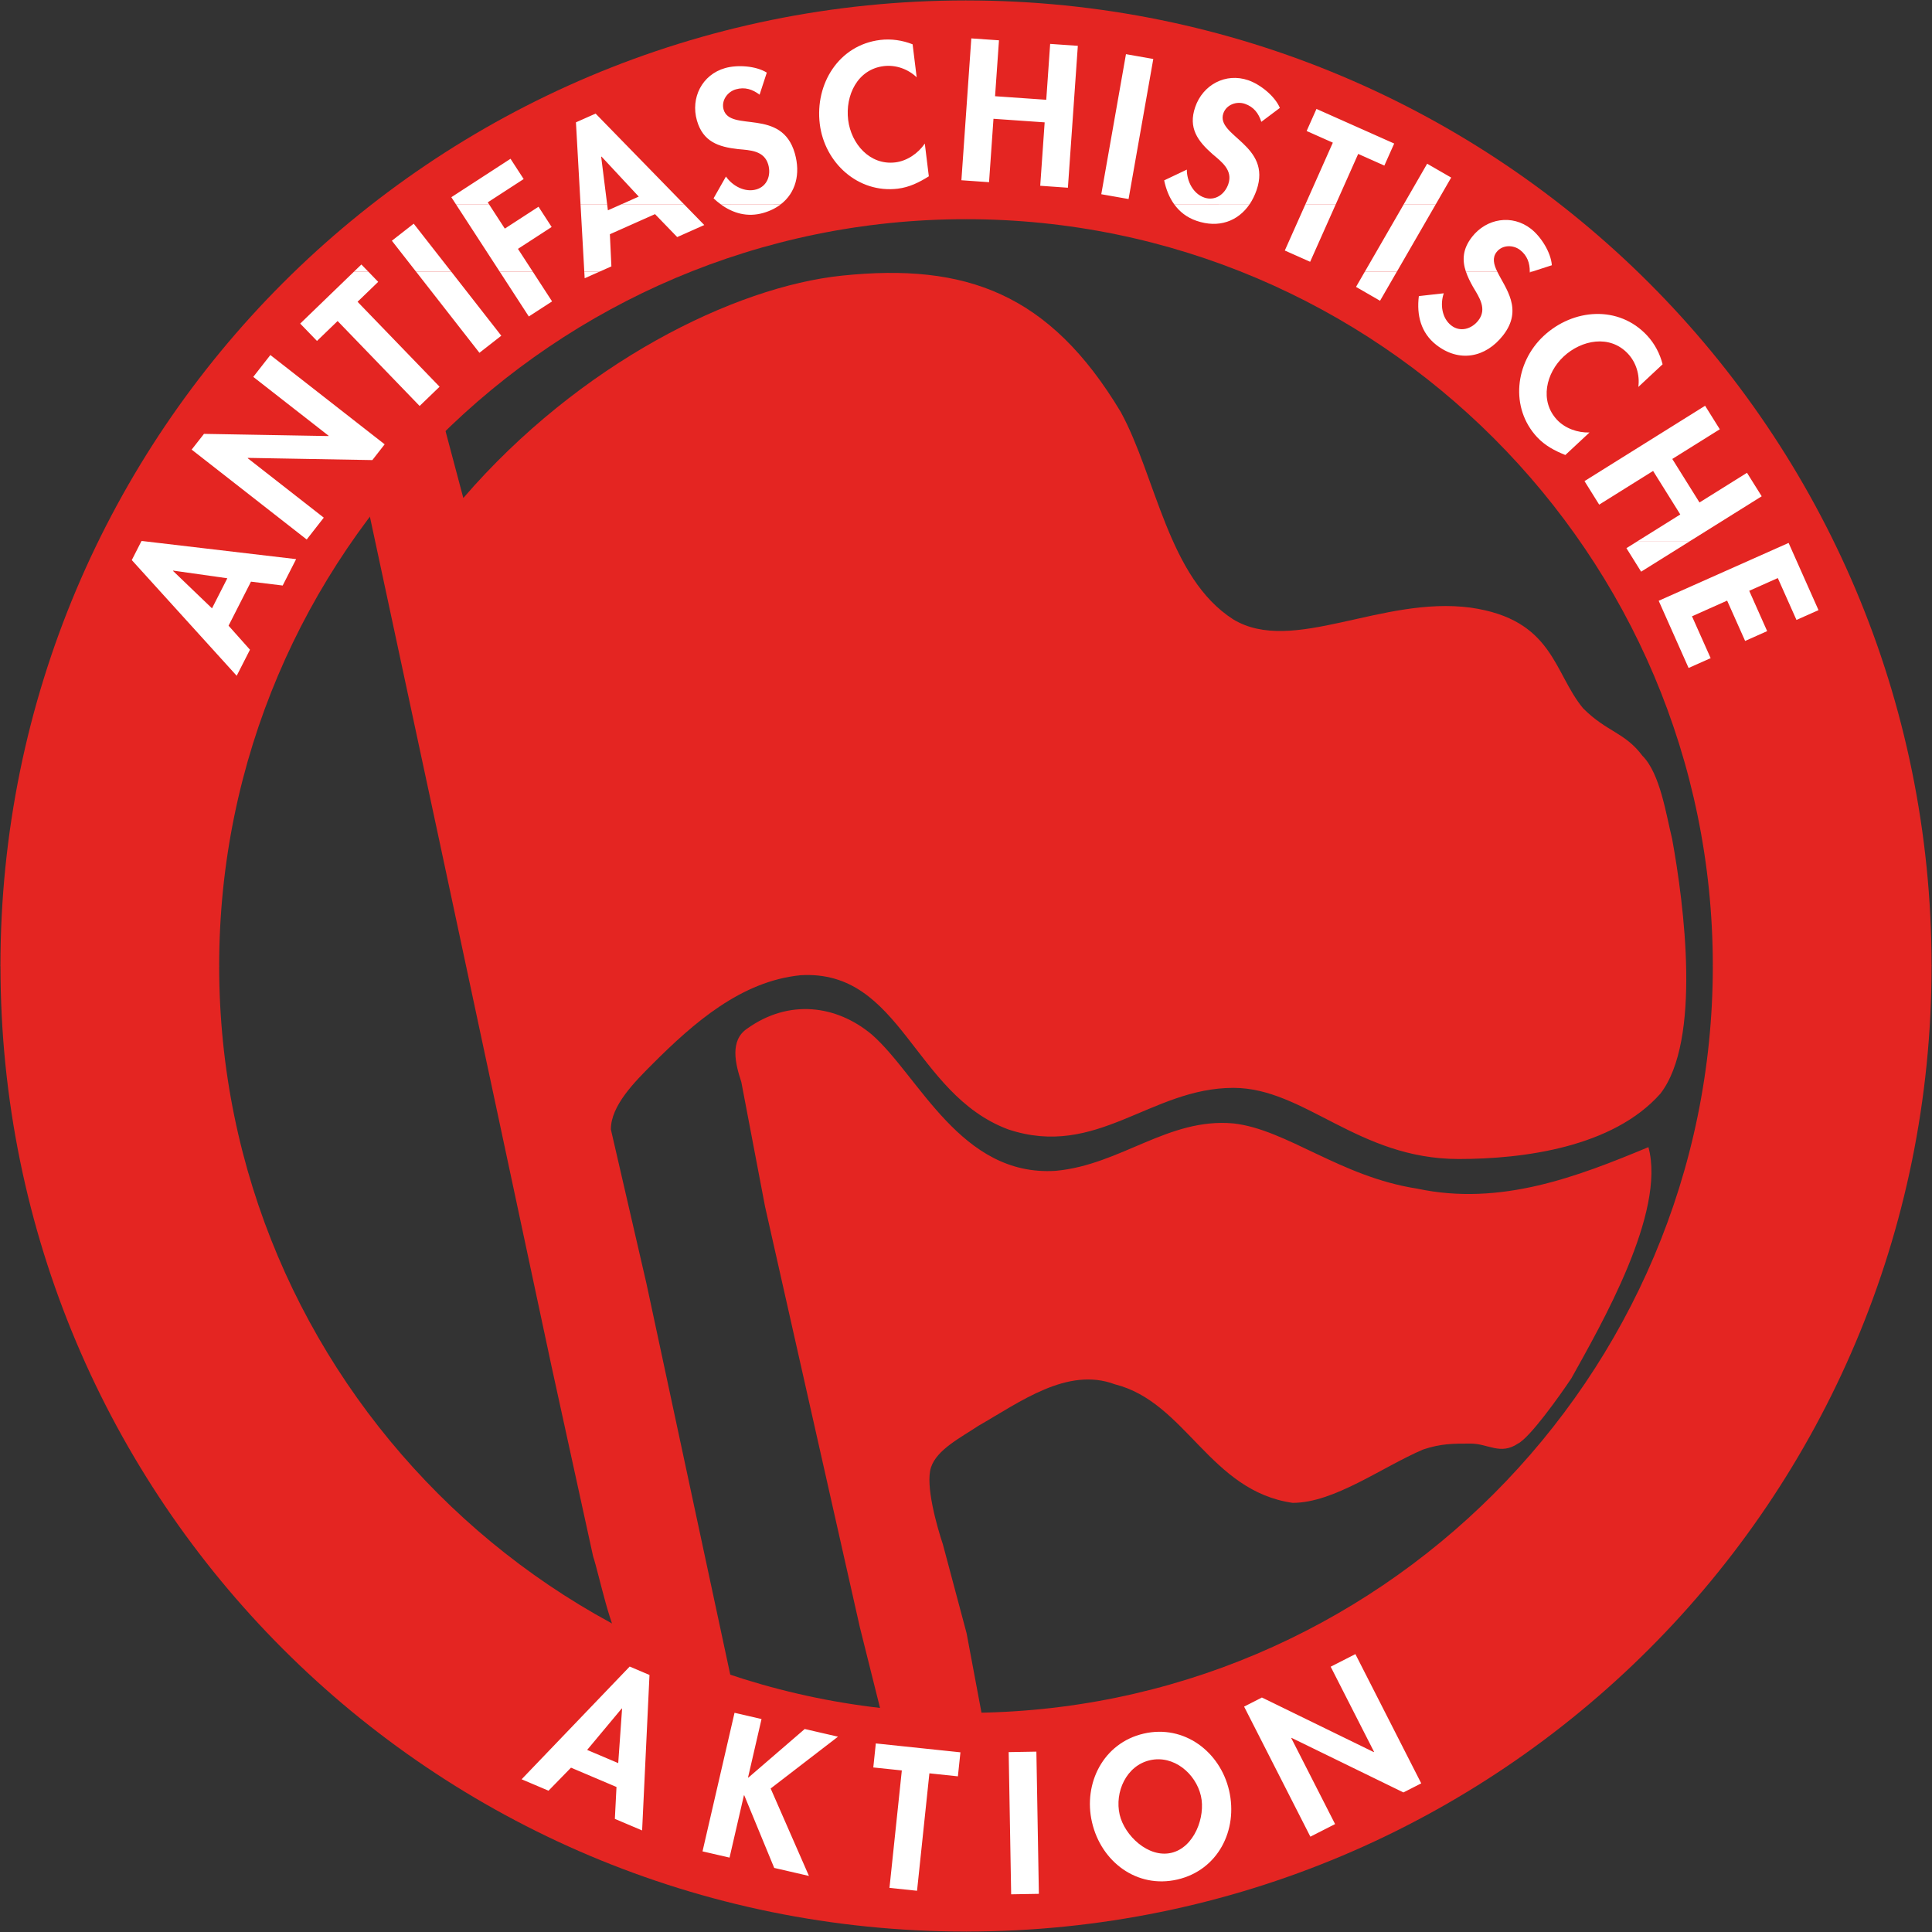
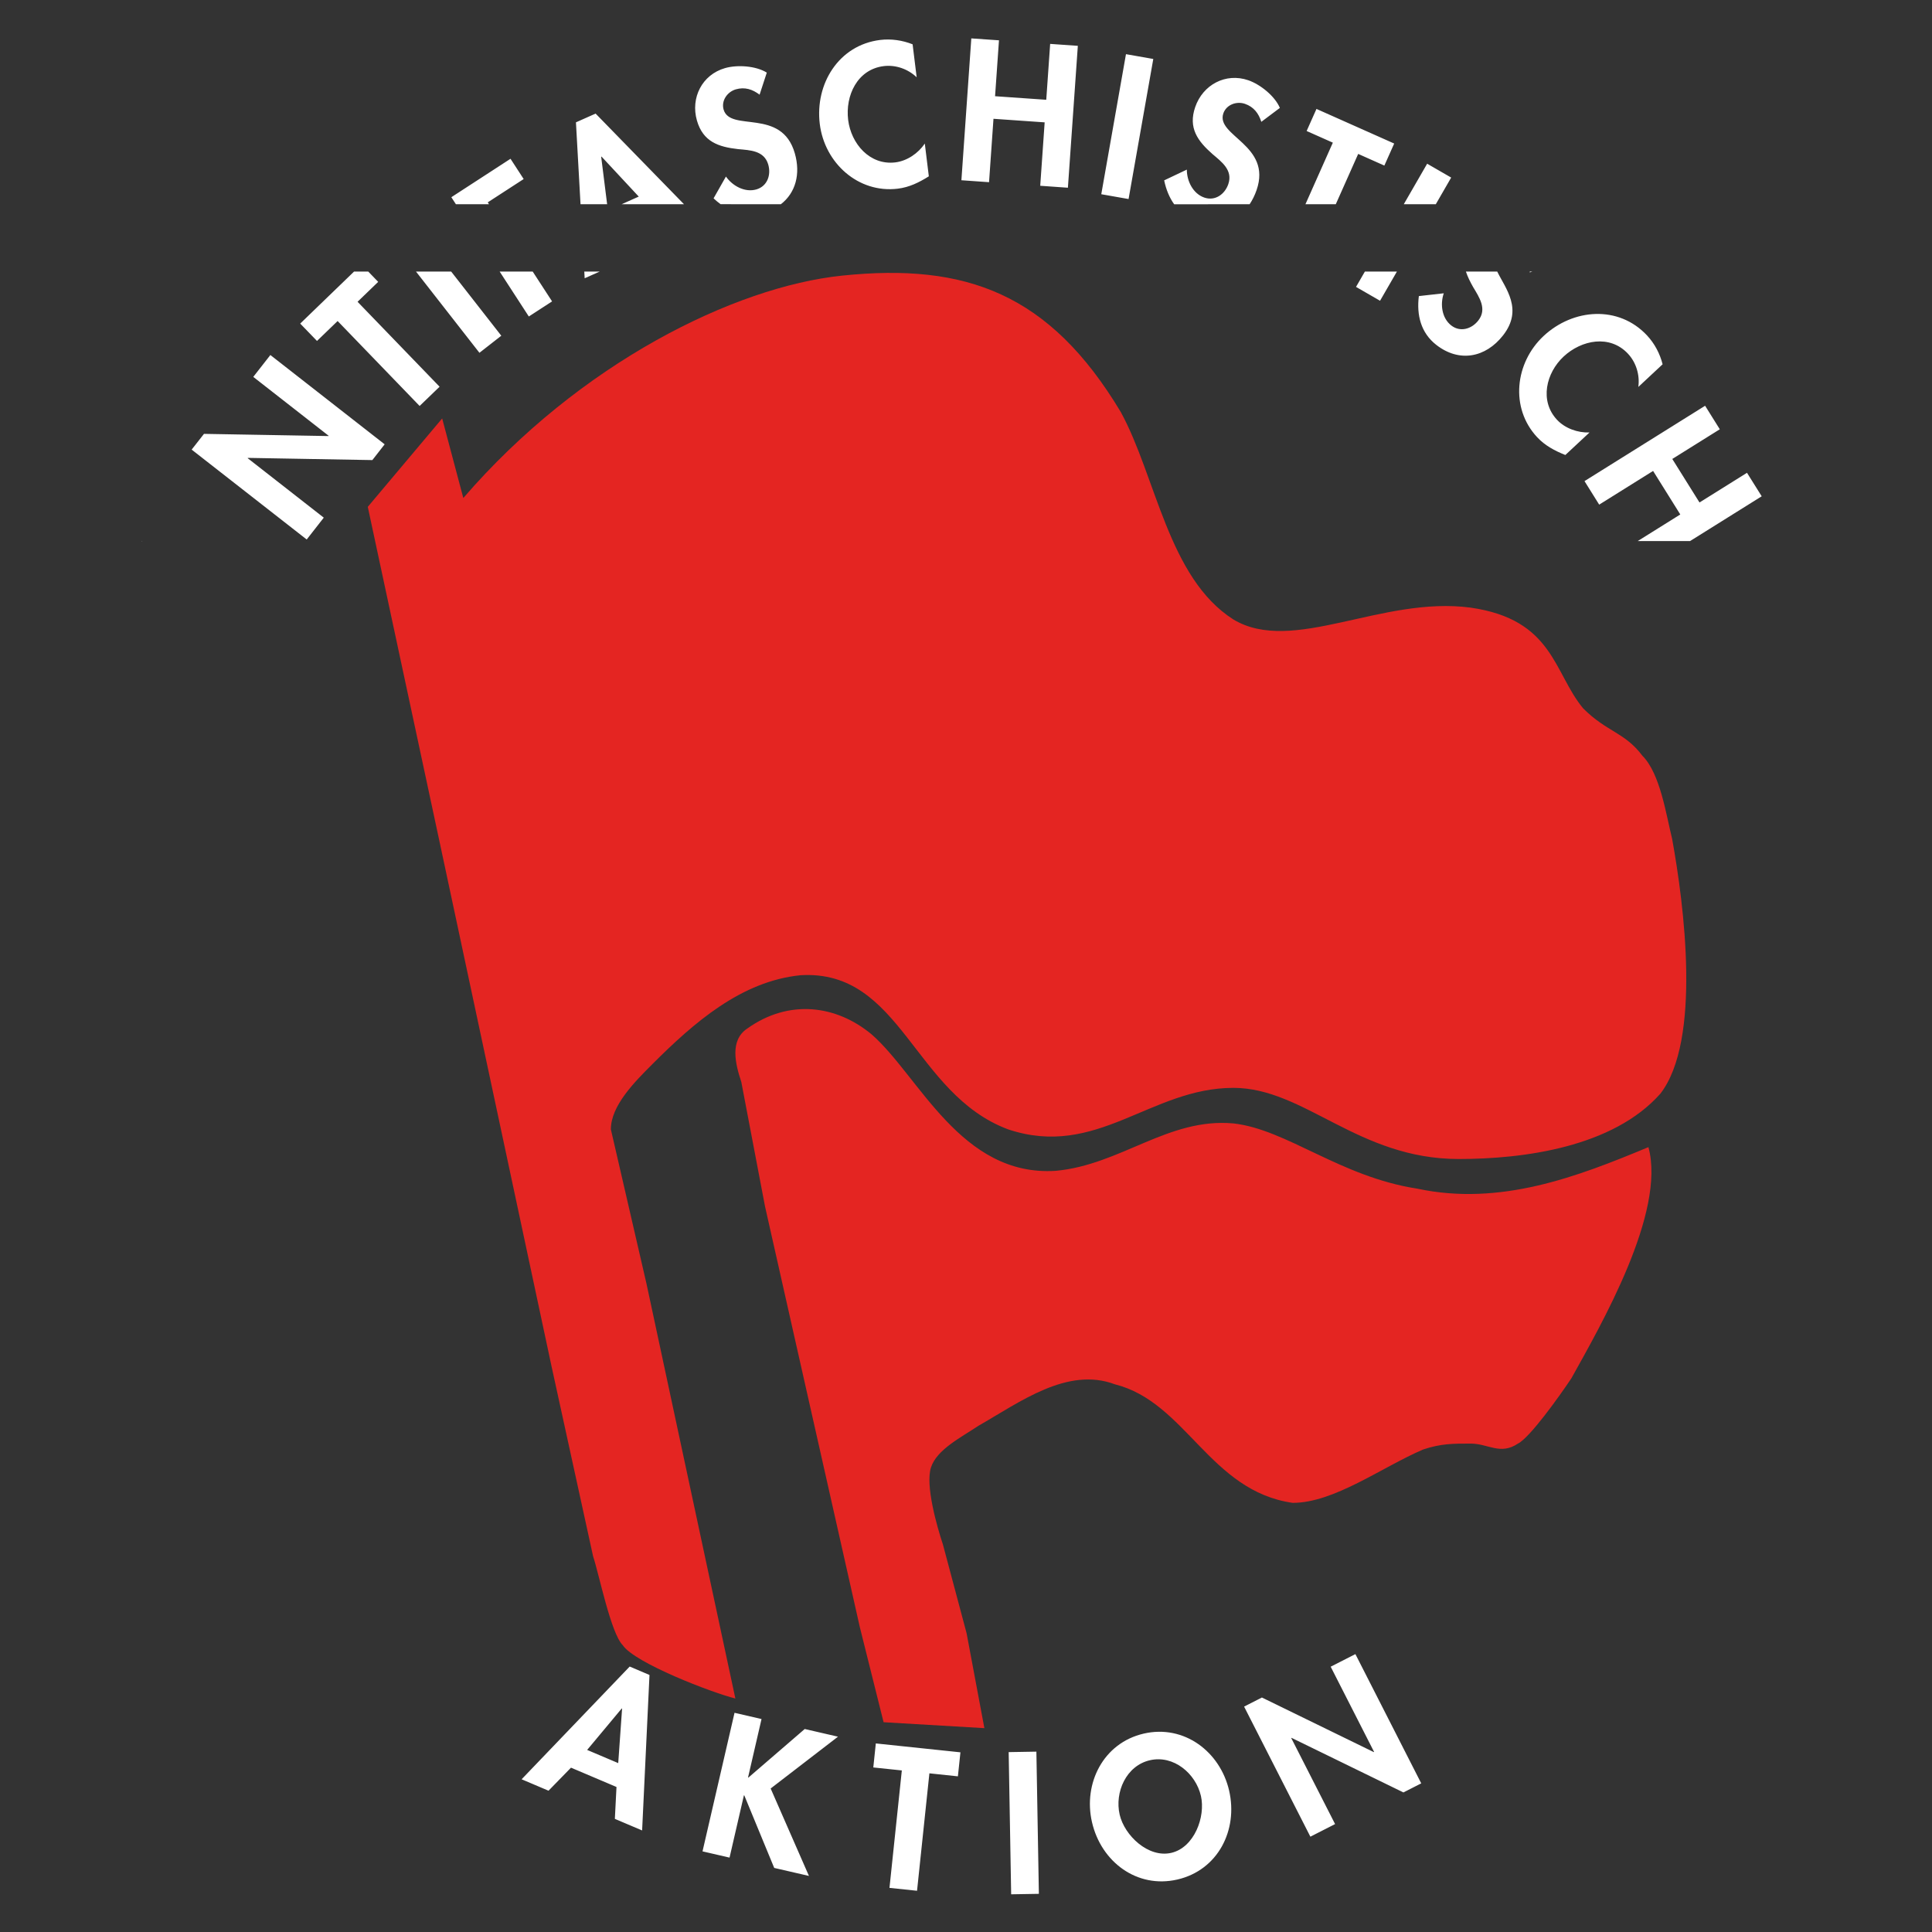
<svg xmlns="http://www.w3.org/2000/svg" enable-background="new 0 0 320 320" overflow="visible" version="1.1" viewBox="0 0 320 320" xml:space="preserve">
  <rect x="0" y="0" width="320" height="320" fill="#333333" stroke="none" />
  <path d="m76.74 82.485-3.503-13.178-12.32 14.642 11.784 54.992 18.658 87.396 6.874 31.424c0.982 2.946 2.946 12.766 4.91 14.729 1.964 2.946 14.73 7.856 18.658 8.838l-14.73-68.738-5.892-25.532c0-3.928 3.928-7.855 6.874-10.802 6.874-6.874 14.73-13.748 24.55-14.729 16.694-0.982 18.658 19.64 34.37 25.531 14.73 4.91 23.568-6.874 37.316-6.874 11.783 0 20.623 11.784 37.316 11.784 10.803 0 25.531-1.964 33.389-10.802 6.873-8.838 3.928-31.424 1.963-42.226-0.982-3.928-1.963-10.802-4.91-13.748-2.945-3.928-5.893-3.928-9.82-7.856-4.91-5.892-4.91-14.73-18.658-16.694-14.729-1.964-29.459 7.856-39.279 1.964-10.803-6.874-12.766-23.567-18.658-34.369-11.783-19.64-25.642-24.714-46.154-22.586-17.864 1.853-43.485 14.524-62.738 36.834zm69.611 202.77 16.694 0.981-2.945-15.712-3.928-14.729c-0.982-2.946-2.946-9.82-1.964-12.766s4.91-4.91 7.855-6.874c6.875-3.928 14.73-9.82 22.586-6.874 11.785 2.946 15.713 17.676 29.461 19.64 6.873 0 14.73-5.892 21.604-8.838 2.947-0.981 4.91-0.981 7.855-0.981 2.947 0 4.91 1.964 7.857 0 1.963-0.982 6.873-7.856 8.838-10.803 4.91-8.838 15.711-27.495 12.766-38.297-11.783 4.91-24.551 9.819-38.299 6.874-12.766-1.964-21.604-9.82-30.441-10.803-10.803-0.981-18.658 6.874-29.459 7.856-15.713 0.982-22.587-15.712-30.443-22.586-5.892-4.91-13.748-5.892-20.622-0.981-2.946 1.964-1.964 5.892-0.982 8.838l3.928 20.621 15.712 69.722 3.927 15.712z" fill="#E42522" />
-   <path d="m0 160v-8e-3h0.071c2e-3 -44.224 17.885-84.222 46.795-113.13 28.906-28.904 68.897-46.785 113.12-46.79v-0.071h0.025v0.072c44.224 2e-3 84.22 17.885 113.13 46.796 28.904 28.907 46.785 68.896 46.789 113.11h0.072v0.025h-0.072c-2e-3 44.227-17.885 84.224-46.797 113.13-28.904 28.905-68.896 46.786-113.11 46.791v0.071h-0.025v-0.071c-44.227-3e-3 -84.224-17.886-113.13-46.796-28.904-28.907-46.786-68.897-46.79-113.12h-0.071v-0.017zm36.301-8e-3h0.071v0.025h-0.071c3e-3 34.086 13.866 64.992 36.276 87.402 22.412 22.415 53.325 36.28 87.416 36.282v-0.071h0.025v0.071c34.084-3e-3 64.99-13.867 87.4-36.277 22.412-22.412 36.279-53.326 36.279-87.416h-0.07v-0.025h0.07c-2e-3 -34.082-13.867-64.989-36.275-87.397-22.412-22.416-53.324-36.282-87.413-36.282v0.07h-0.025v-0.07c-34.085 2e-3 -64.992 13.866-87.402 36.276-22.414 22.411-36.279 53.323-36.281 87.412z" clip-rule="evenodd" fill="#E42522" fill-rule="evenodd" />
-   <path d="m23.432 89.616-1.604 3.151 17.375 19.162 2.2-4.316-3.546-3.98 3.714-7.293 5.25 0.641 2.227-4.371-25.44-2.994h-0.176zm247.84 0-1.885 1.177 2.436 3.894 8.115-5.071h-8.666zm-233.62 6.163-2.537 4.983-6.451-6.196 0.028-0.055 8.96 1.268zm259.9 6.903 3.65-1.625-4.953-11.132-21.518 9.581 4.953 11.13 3.654-1.625-3.09-6.933 5.82-2.597 2.979 6.679 3.65-1.625-2.971-6.679 4.734-2.11 3.092 6.936z" clip-rule="evenodd" fill="#fff" fill-rule="evenodd" />
  <path d="m58.642 44.981-8.918 8.615 2.78 2.875 3.417-3.299 13.582 14.069 3.306-3.188-13.585-14.069 3.416-3.299-1.646-1.705h-2.352v1e-3zm10.26 0 10.508 13.453 3.621-2.828-8.301-10.625h-5.828zm13.858 0 4.829 7.44 3.853-2.5-3.209-4.94h-5.473zm14.017 0 0.063 1.107 2.49-1.107h-2.553zm129.29 0-1.467 2.538 3.979 2.296 2.791-4.833h-5.303v-1e-3zm16.735 0c0.277 0.845 0.697 1.688 1.189 2.556 1.012 1.701 2.359 3.63 0.861 5.55-1.115 1.428-3.008 1.971-4.486 0.814-1.549-1.208-1.857-3.507-1.232-5.323l-4.127 0.463c-0.393 3.141 0.328 6.083 2.885 8.081 3.791 2.961 8.166 2.136 11.068-1.582 3.385-4.328 0.363-7.794-0.971-10.559h-5.187zm10.578 0c0 0.047 0 0.09-4e-3 0.139l0.416-0.139h-0.412zm-229.78 44.635-0.161-0.021-0.013 0.021h0.174zm256.33 0 11.863-7.416-2.436-3.89-7.867 4.916-4.506-7.208 7.869-4.917-2.434-3.895-19.975 12.481 2.432 3.896 8.928-5.58 4.504 7.209-7.045 4.404h8.667zm-229.13-0.258 2.828-3.618-12.604-9.849 0.039-0.051 20.611 0.364 2.038-2.611-18.93-14.791-2.832 3.622 12.483 9.753-0.034 0.047-20.612-0.362-2.042 2.607 19.055 14.889zm224.58-29.021c-0.447-1.758-1.318-3.426-2.576-4.774-4.707-5.048-12.244-4.471-17.133 0.086-4.754 4.435-5.59 11.918-1.072 16.764 1.303 1.394 2.908 2.245 4.67 2.949l4.004-3.73c-1.949 0.068-4.047-0.671-5.389-2.108-2.918-3.133-1.805-7.759 1.096-10.465 2.969-2.769 7.664-3.688 10.668-0.466 1.344 1.44 1.979 3.499 1.711 5.497l4.021-3.753z" clip-rule="evenodd" fill="#fff" fill-rule="evenodd" />
-   <path d="m75.51 33.826 7.25 11.155h5.473l-2.442-3.761 5.58-3.624-2.175-3.354-5.583 3.624-2.623-4.04h-5.48zm20.643 0 0.624 11.155h2.553l1.936-0.859-0.251-5.325 7.476-3.33 3.675 3.8 4.485-1.995-3.362-3.446h-10.33l-2.271 1.009-0.128-1.009h-4.407zm23.194 0c2.065 1.51 4.458 2.194 7.072 1.445 1.144-0.328 2.116-0.816 2.917-1.44l-9.989-5e-3zm75.133 0c0.883 1.24 2.096 2.198 3.703 2.749 3.658 1.26 6.877 0.078 8.795-2.756l-12.498 7e-3zm21.743 0-3.418 7.668 4.197 1.866 4.246-9.534h-5.025zm16.289 0-6.441 11.155h5.303l6.441-11.155h-5.303zm-171.52 11.155-1.134-1.172-1.218 1.172h2.352zm13.735 0-6.204-7.934-3.617 2.826 3.994 5.108h5.827zm173.26 0c-0.586-1.213-0.846-2.288-0.102-3.239 0.941-1.209 2.744-1.228 3.902-0.326 1.17 0.915 1.602 2.151 1.59 3.569l0.412-4e-3 3.246-1.048c-0.152-2.14-1.805-4.739-3.459-6.031-3.123-2.443-7.357-1.745-9.76 1.334-1.564 2-1.654 3.851-1.018 5.756l5.189-0.011z" clip-rule="evenodd" fill="#fff" fill-rule="evenodd" />
  <path d="m80.989 33.826-0.2-0.311 5.948-3.859-2.18-3.358-9.801 6.366 0.753 1.162h5.48zm19.571 0-0.986-7.864 0.059-0.024 6.165 6.624-2.839 1.265h10.33l-14.638-15.013-3.256 1.449 0.758 13.563h4.407zm28.777 0c2.45-1.897 3.291-5.021 2.308-8.437-2.178-7.6-10.7-3.434-11.795-7.246-0.419-1.473 0.62-2.94 2.034-3.346 1.469-0.424 2.757-0.01 3.927 0.888l1.194-3.657c-1.822-1.138-4.901-1.326-6.911-0.749-3.813 1.09-5.736 4.927-4.662 8.68 1.01 3.516 3.563 4.375 6.821 4.74 1.968 0.182 4.321 0.225 4.995 2.566 0.499 1.742-0.172 3.591-1.974 4.111-1.892 0.54-3.935-0.563-5.035-2.135l-2.049 3.61c0.373 0.354 0.761 0.675 1.158 0.97l9.989 5e-3zm77.642 0c0.463-0.696 0.852-1.478 1.154-2.349 2.572-7.471-6.803-8.949-5.508-12.702 0.498-1.445 2.195-2.055 3.58-1.576 1.449 0.5 2.268 1.576 2.709 2.981l3.074-2.308c-0.842-1.977-3.252-3.896-5.23-4.58-3.748-1.291-7.527 0.745-8.795 4.443-1.191 3.454 0.408 5.622 2.867 7.789 1.506 1.281 3.41 2.662 2.617 4.968-0.588 1.713-2.203 2.842-3.975 2.233-1.859-0.639-2.896-2.716-2.896-4.633l-3.754 1.783c0.311 1.481 0.85 2.836 1.658 3.959l12.499-8e-3zm14.269 0 3.711-8.333 4.334 1.932 1.629-3.651-12.873-5.733-1.629 3.657 4.34 1.93-4.537 10.199h5.025v-1e-3zm16.566 0 2.547-4.414-3.979-2.296-3.871 6.71h5.303zm-86.657-26.486c-1.688-0.671-3.549-0.945-5.376-0.722-6.855 0.841-10.817 7.277-10 13.913 0.789 6.45 6.357 11.523 12.93 10.719 1.894-0.231 3.523-1.033 5.132-2.046l-0.667-5.427c-1.09 1.614-2.92 2.875-4.874 3.119-4.248 0.518-7.337-3.099-7.821-7.036-0.496-4.033 1.523-8.372 5.894-8.91 1.955-0.239 3.989 0.454 5.454 1.85l-0.672-5.46zm13.657 8.597 0.648-9.26-4.582-0.317-1.642 23.494 4.579 0.323 0.734-10.502 8.477 0.591-0.734 10.504 4.584 0.323 1.645-23.502-4.584-0.321-0.646 9.257-8.479-0.59zm26.207-6.169-4.525-0.796-4.09 23.198 4.521 0.796 4.094-23.198z" clip-rule="evenodd" fill="#fff" fill-rule="evenodd" />
  <path d="m102.11 295.98-0.27 5.282 4.515 1.917 1.221-25.751-3.279-1.395-17.901 18.672 4.457 1.892 3.723-3.816 7.534 3.199zm0.288-3.954-5.148-2.183 5.732-6.869 0.055 0.025-0.639 9.027zm21.564 2.396-0.063-0.016 2.234-9.679-4.472-1.033-5.302 22.951 4.477 1.033 2.38-10.319 0.063 0.016 4.955 12.011 5.753 1.327-6.342-14.481 11.152-8.583-5.509-1.271-9.326 8.044zm29.975-0.703 4.721 0.499 0.419-3.979-14.014-1.472-0.417 3.979 4.725 0.494-2.046 19.452 4.566 0.479 2.046-19.452zm17.721-3.592-4.59 0.078 0.412 23.551 4.59-0.078-0.412-23.551zm23.36 21.179c6.697-1.548 10.076-8.163 8.561-14.735-1.484-6.425-7.441-10.979-14.141-9.432-6.693 1.542-10.053 8.249-8.57 14.673 1.517 6.576 7.456 11.041 14.15 9.494zm-4.559-19.755c3.926-0.906 7.59 2.192 8.449 5.902 0.801 3.471-1.104 8.56-4.908 9.439-3.803 0.879-7.744-2.863-8.549-6.33-0.855-3.713 1.08-8.107 5.008-9.011zm26.58 12.66 4.094-2.086-7.264-14.252 0.055-0.028 18.529 9.039 2.949-1.504-10.906-21.408-4.094 2.086 7.189 14.111-0.053 0.032-18.527-9.039-2.949 1.504 10.977 21.545z" clip-rule="evenodd" fill="#fff" fill-rule="evenodd" />
</svg>